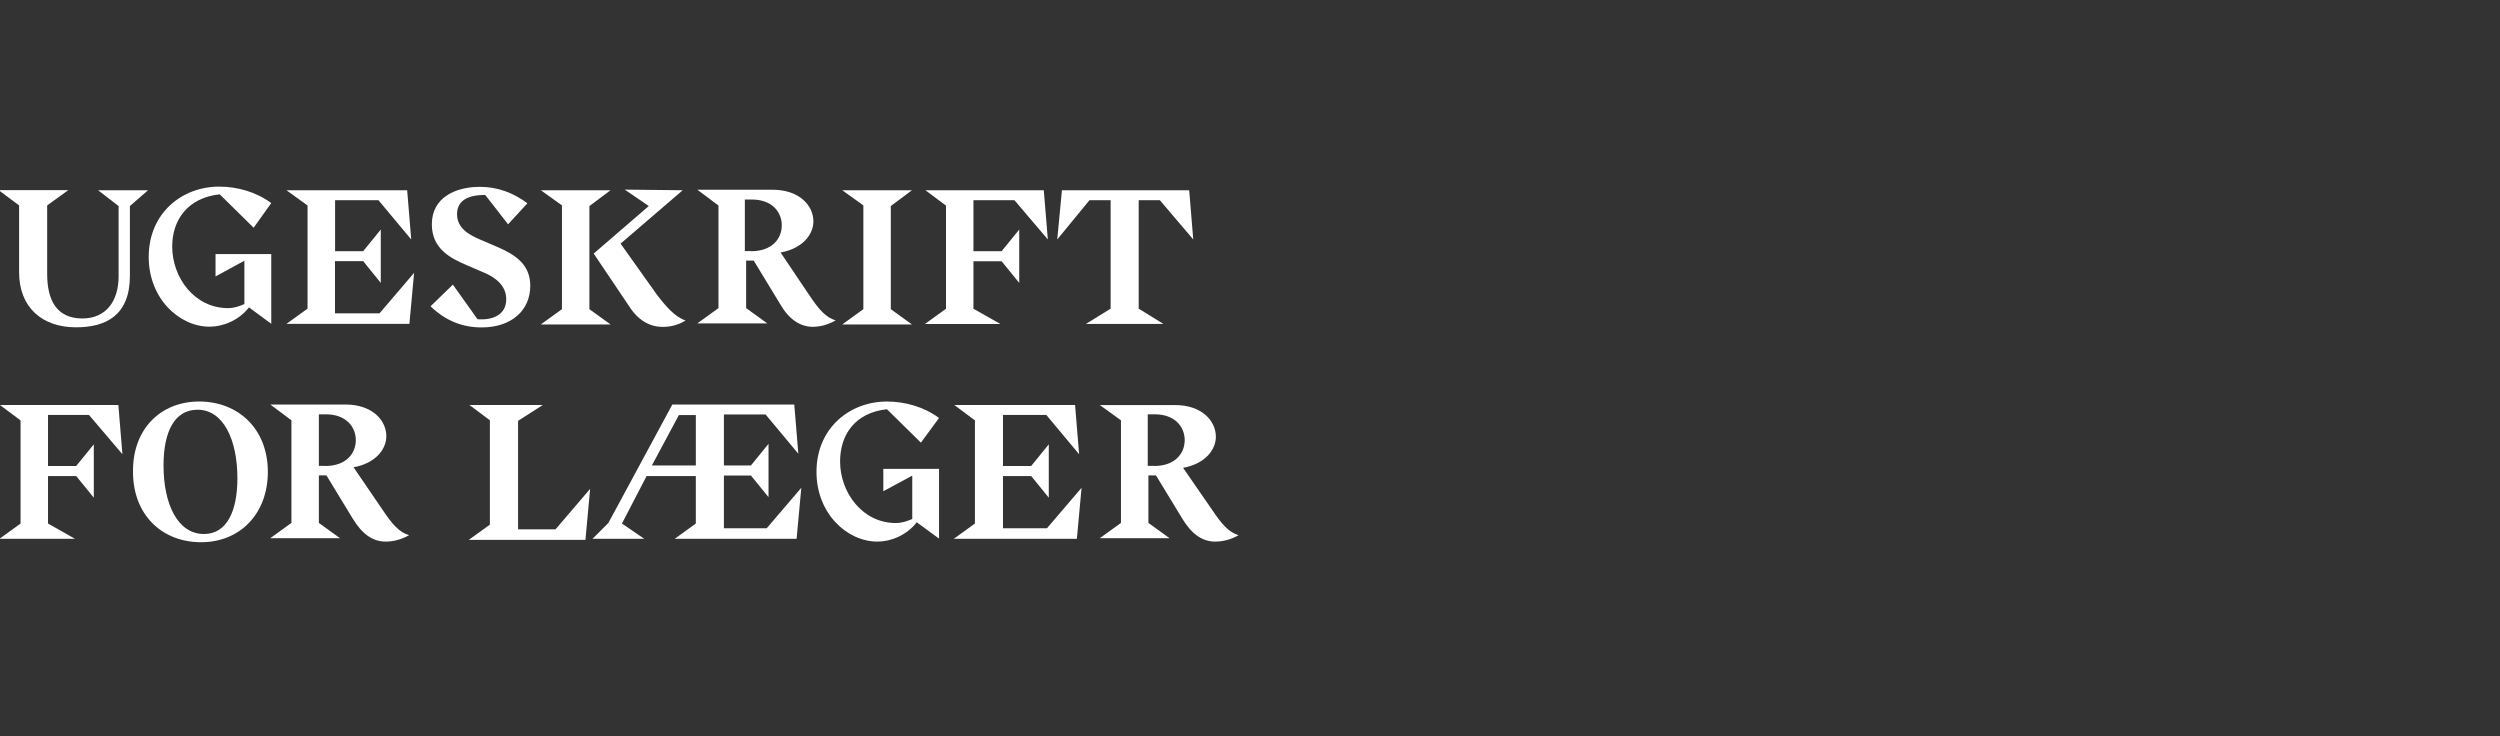
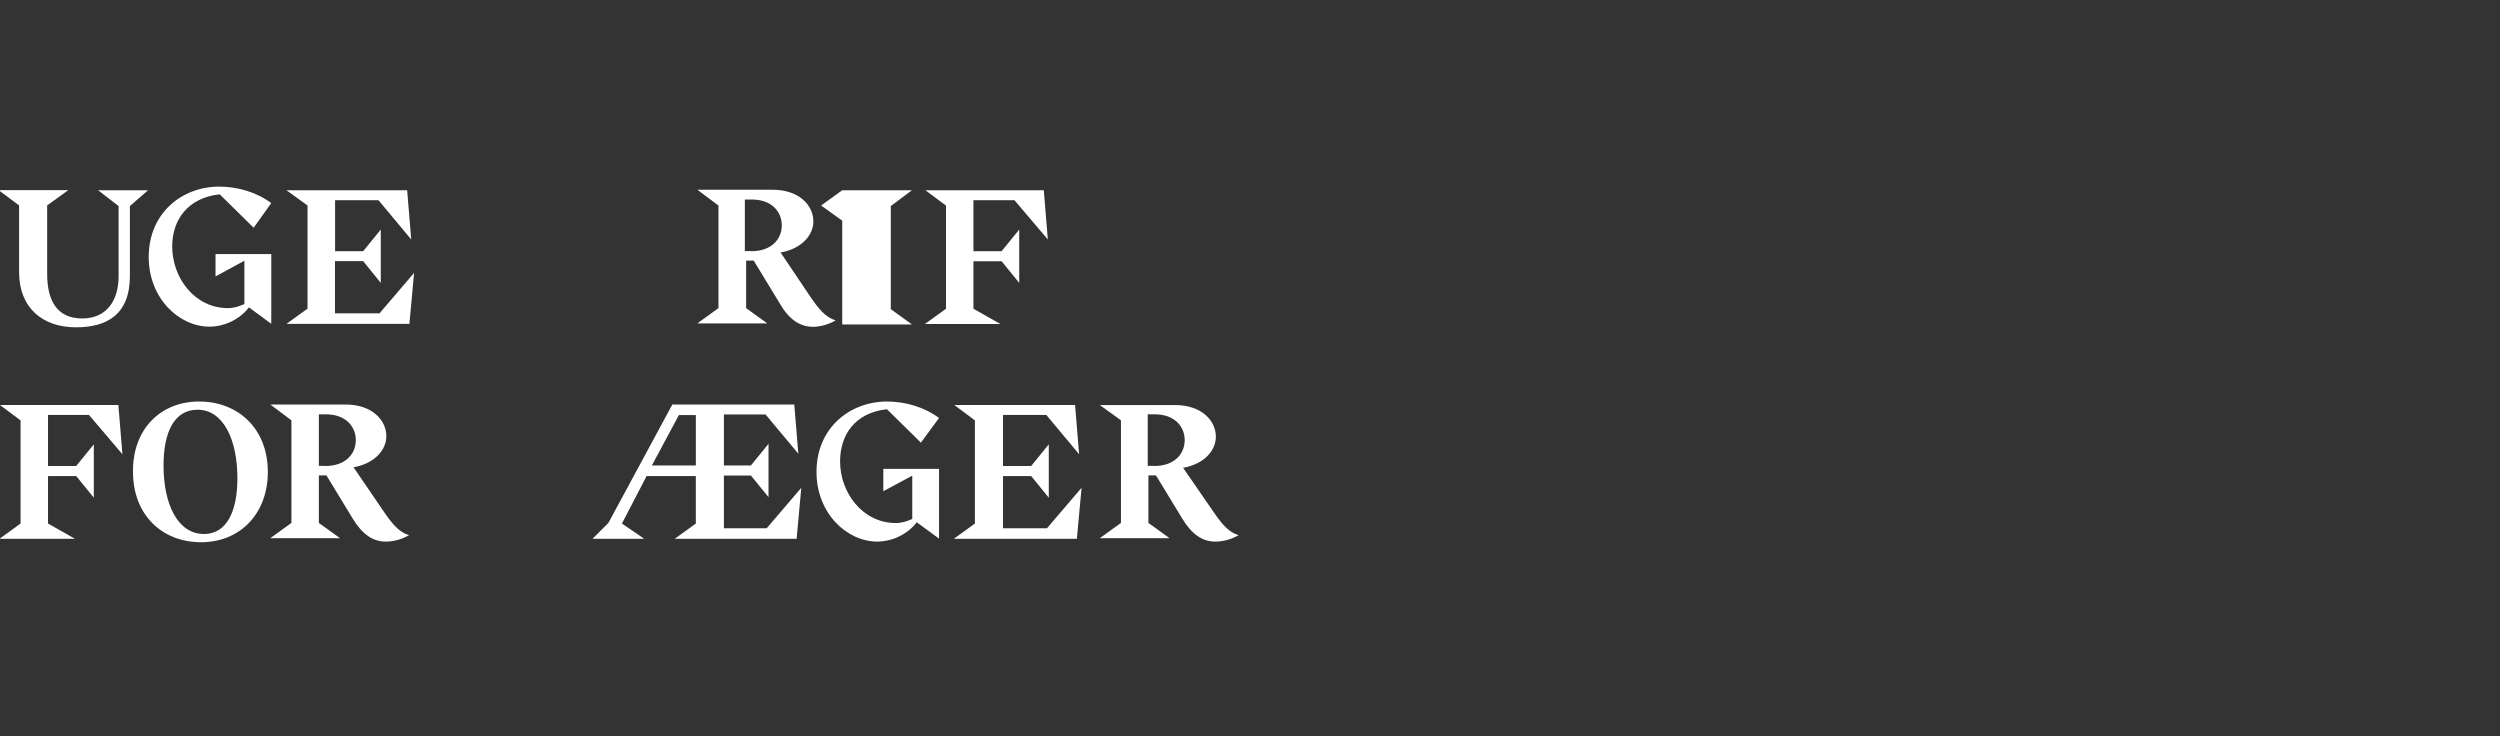
<svg xmlns="http://www.w3.org/2000/svg" id="Layer_2" data-name="Layer 2" viewBox="0 0 280.072 82.505">
  <rect x="0" y="0" width="280.072" height="82.505" fill="#333333" stroke="none" />
  <defs>
    <style>
      .cls-1 {
        clip-path: url(#clippath);
      }

      .cls-2 {
        fill: none;
      }

      .cls-2, .cls-3 {
        stroke-width: 0px;
      }

      .cls-3 {
        fill: #fff;
      }
    </style>
    <clipPath id="clippath">
      <polygon class="cls-2" points="280.072 0 0 0 .012 82.505 280.053 82.479 280.072 0" />
    </clipPath>
  </defs>
  <g id="Layer_1-2" data-name="Layer 1">
    <g id="LOGOER">
      <g class="cls-1">
        <g id="UFL">
          <g>
            <path class="cls-3" d="M103.67,21.312h13.264l.454,5.514-3.743-4.401h-4.592v5.716h3.157l1.973-2.427v5.98l-1.973-2.427h-3.157v5.322l3.025,1.71h-8.467l2.368-1.71v-11.555s-2.308-1.722-2.308-1.722Z" />
-             <path class="cls-3" d="M133.224,21.312l.454,5.514-3.743-4.401h-2.368v12.152l2.763,1.71h-8.671l2.763-1.71v-12.152h-2.368l-3.613,4.401.526-5.514h14.257-.001Z" />
            <path class="cls-3" d="M16.586,21.312l-2.033,1.77v7.81c0,4.401-2.631,5.776-6.04,5.776-3.803,0-6.374-2.237-6.374-6.172v-7.485l-2.297-1.711h7.81l-2.368,1.71v7.679c0,2.823.981,4.988,3.935,4.988,2.691,0,4.067-1.973,4.067-4.724v-7.869l-2.297-1.77h5.598Z" />
-             <path class="cls-3" d="M94.353,21.312h7.81l-2.368,1.77v11.554l2.368,1.71h-7.81l2.368-1.71v-11.625s-2.368-1.699-2.368-1.699Z" />
+             <path class="cls-3" d="M94.353,21.312h7.81l-2.368,1.77v11.554l2.368,1.71h-7.81v-11.625s-2.368-1.699-2.368-1.699Z" />
            <path class="cls-3" d="M24.146,30.965v-2.499h6.244v7.81l-2.499-1.842c-1.112,1.447-2.895,2.165-4.401,2.165-3.421,0-6.83-3.157-6.83-7.81,0-4.928,3.743-7.882,7.882-7.882,2.033,0,4.139.586,5.848,1.842l-1.973,2.763-3.803-3.743c-3.613.394-5.322,2.895-5.322,5.848,0,3.481,2.499,6.902,6.244,6.902.658,0,1.244-.192,1.842-.454v-4.856l-3.229,1.759v-.003Z" />
            <path class="cls-3" d="M32.087,21.312h13.527l.454,5.514-3.672-4.401h-4.856v5.716h3.145l1.973-2.427v5.98l-1.973-2.44h-3.157v5.848h4.988l3.875-4.533-.526,5.716h-13.779l2.368-1.71v-11.554l-2.368-1.71h.001Z" />
-             <path class="cls-3" d="M56.917,25.127l-2.559-3.289c-1.77,0-3.157.526-3.157,2.165s1.507,2.368,2.559,2.823l1.842.79c1.973.849,3.803,1.901,3.803,4.401,0,2.763-2.105,4.665-5.454,4.665-2.105,0-4.007-.718-5.716-2.368l2.499-2.427,2.763,3.875c1.639.132,3.217-.454,3.217-2.237,0-1.639-1.375-2.499-2.427-2.955l-1.973-.849c-1.842-.79-3.935-1.842-3.935-4.592-.001-3.025,2.69-4.197,5.381-4.197,1.973,0,3.743.658,5.322,1.842l-2.165,2.357h.001Z" />
-             <path class="cls-3" d="M60.588,21.312h7.81l-2.368,1.77v11.554l2.368,1.71h-7.81l2.368-1.71v-11.625s-2.368-1.699-2.368-1.699ZM76.483,21.312l-6.961,5.98,4.067,5.716c1.052,1.375,2.033,2.499,3.217,2.895-.849.526-1.71.718-2.559.718-1.447,0-2.763-.718-3.803-2.368l-3.935-5.848,6.172-5.322-2.691-1.842,6.494.072h0Z" />
            <path class="cls-3" d="M90.668,33.07c1.052,1.579,1.842,2.499,2.955,2.823-.921.526-1.842.718-2.559.718-1.447,0-2.691-.849-3.672-2.559l-2.955-4.856h-.849v5.322l2.368,1.71h-7.834l2.368-1.71v-11.494l-2.368-1.77h8.408c3.025,0,4.592,1.77,4.592,3.553,0,1.447-1.184,3.025-3.672,3.481l3.217,4.784h.003ZM84.162,28.142c2.297,0,3.421-1.375,3.421-2.895,0-1.507-1.112-2.895-3.349-2.895h-.79v5.776h.718v.012h0Z" />
            <path class="cls-3" d="M42.874,57.133c1.052,1.579,1.842,2.499,2.955,2.823-.921.526-1.842.718-2.631.718-1.447,0-2.631-.849-3.672-2.559l-2.955-4.856h-.849v5.322l2.368,1.71h-7.81l2.368-1.71v-11.494l-2.368-1.77h8.408c3.025,0,4.592,1.77,4.592,3.553,0,1.447-1.184,3.025-3.672,3.481l3.265,4.784h.003ZM36.44,52.205c2.297,0,3.421-1.375,3.421-2.895,0-1.507-1.112-2.895-3.349-2.895h-.79v5.776h.718v.012h0Z" />
            <path class="cls-3" d="M135.806,57.133c1.052,1.579,1.842,2.499,2.955,2.823-.921.526-1.842.718-2.631.718-1.447,0-2.631-.849-3.672-2.559l-2.955-4.856h-.849v5.322l2.368,1.71h-7.81l2.368-1.71v-11.494l-2.368-1.71h8.408c3.025,0,4.592,1.77,4.592,3.553,0,1.447-1.184,3.025-3.672,3.481l3.265,4.724h.003ZM129.299,52.205c2.297,0,3.421-1.375,3.421-2.895,0-1.507-1.112-2.895-3.349-2.895h-.79v5.776h.718v.012h0Z" />
            <path class="cls-3" d="M-.004,45.375h13.264l.454,5.514-3.743-4.401h-4.592v5.716h3.157l1.973-2.427v5.98l-1.973-2.427h-3.157v5.322l3.025,1.71H-.064l2.368-1.71v-11.555S-.004,45.375-.004,45.375Z" />
            <path class="cls-3" d="M30.006,52.863c0,4.665-3.085,7.882-7.487,7.882-4.33,0-7.619-3.025-7.619-7.882-.06-4.724,3.025-7.882,7.415-7.882,4.341,0,7.69,3.025,7.69,7.882h.001ZM18.32,52.145c0,4.33,1.579,7.679,4.533,7.679,2.559,0,3.743-2.559,3.743-6.244,0-4.33-1.579-7.679-4.461-7.679-2.644,0-3.815,2.559-3.815,6.244h0Z" />
-             <path class="cls-3" d="M52.598,45.375h8.205l-2.763,1.77v12.152h4.198l3.875-4.533-.526,5.716h-13.072l2.368-1.71v-11.684l-2.285-1.71h0Z" />
            <path class="cls-3" d="M98.957,55.028v-2.499h6.244v7.81l-2.499-1.829c-1.112,1.447-2.895,2.165-4.401,2.165-3.421,0-6.83-3.157-6.83-7.81,0-4.928,3.743-7.882,7.882-7.882,2.033,0,4.139.586,5.848,1.842l-2.033,2.763-3.803-3.743c-3.613.394-5.25,2.895-5.25,5.848,0,3.481,2.499,6.902,6.244,6.902.658,0,1.244-.192,1.842-.454v-4.856l-3.242,1.746v-.003Z" />
            <path class="cls-3" d="M106.911,45.375h13.527l.454,5.514-3.672-4.401h-4.856v5.716h3.157l1.973-2.427v5.98l-1.973-2.427h-3.157v5.848h4.928l3.875-4.533-.526,5.716h-13.79l2.368-1.71v-11.555l-2.308-1.722h0Z" />
            <path class="cls-3" d="M66.388,60.35l1.77-1.77,7.164-13.264h13.659l.454,5.514-3.672-4.401h-4.665v5.716h3.025l1.973-2.427v5.98l-1.973-2.427h-3.025v5.908h4.796l3.875-4.533-.526,5.716h-13.659l2.368-1.71v-5.322h-5.514l-2.763,5.322,2.499,1.71h-5.789v-.012h.003ZM73.026,52.145h4.928v-5.646h-1.901l-3.025,5.646h-.001Z" />
          </g>
        </g>
      </g>
    </g>
  </g>
</svg>